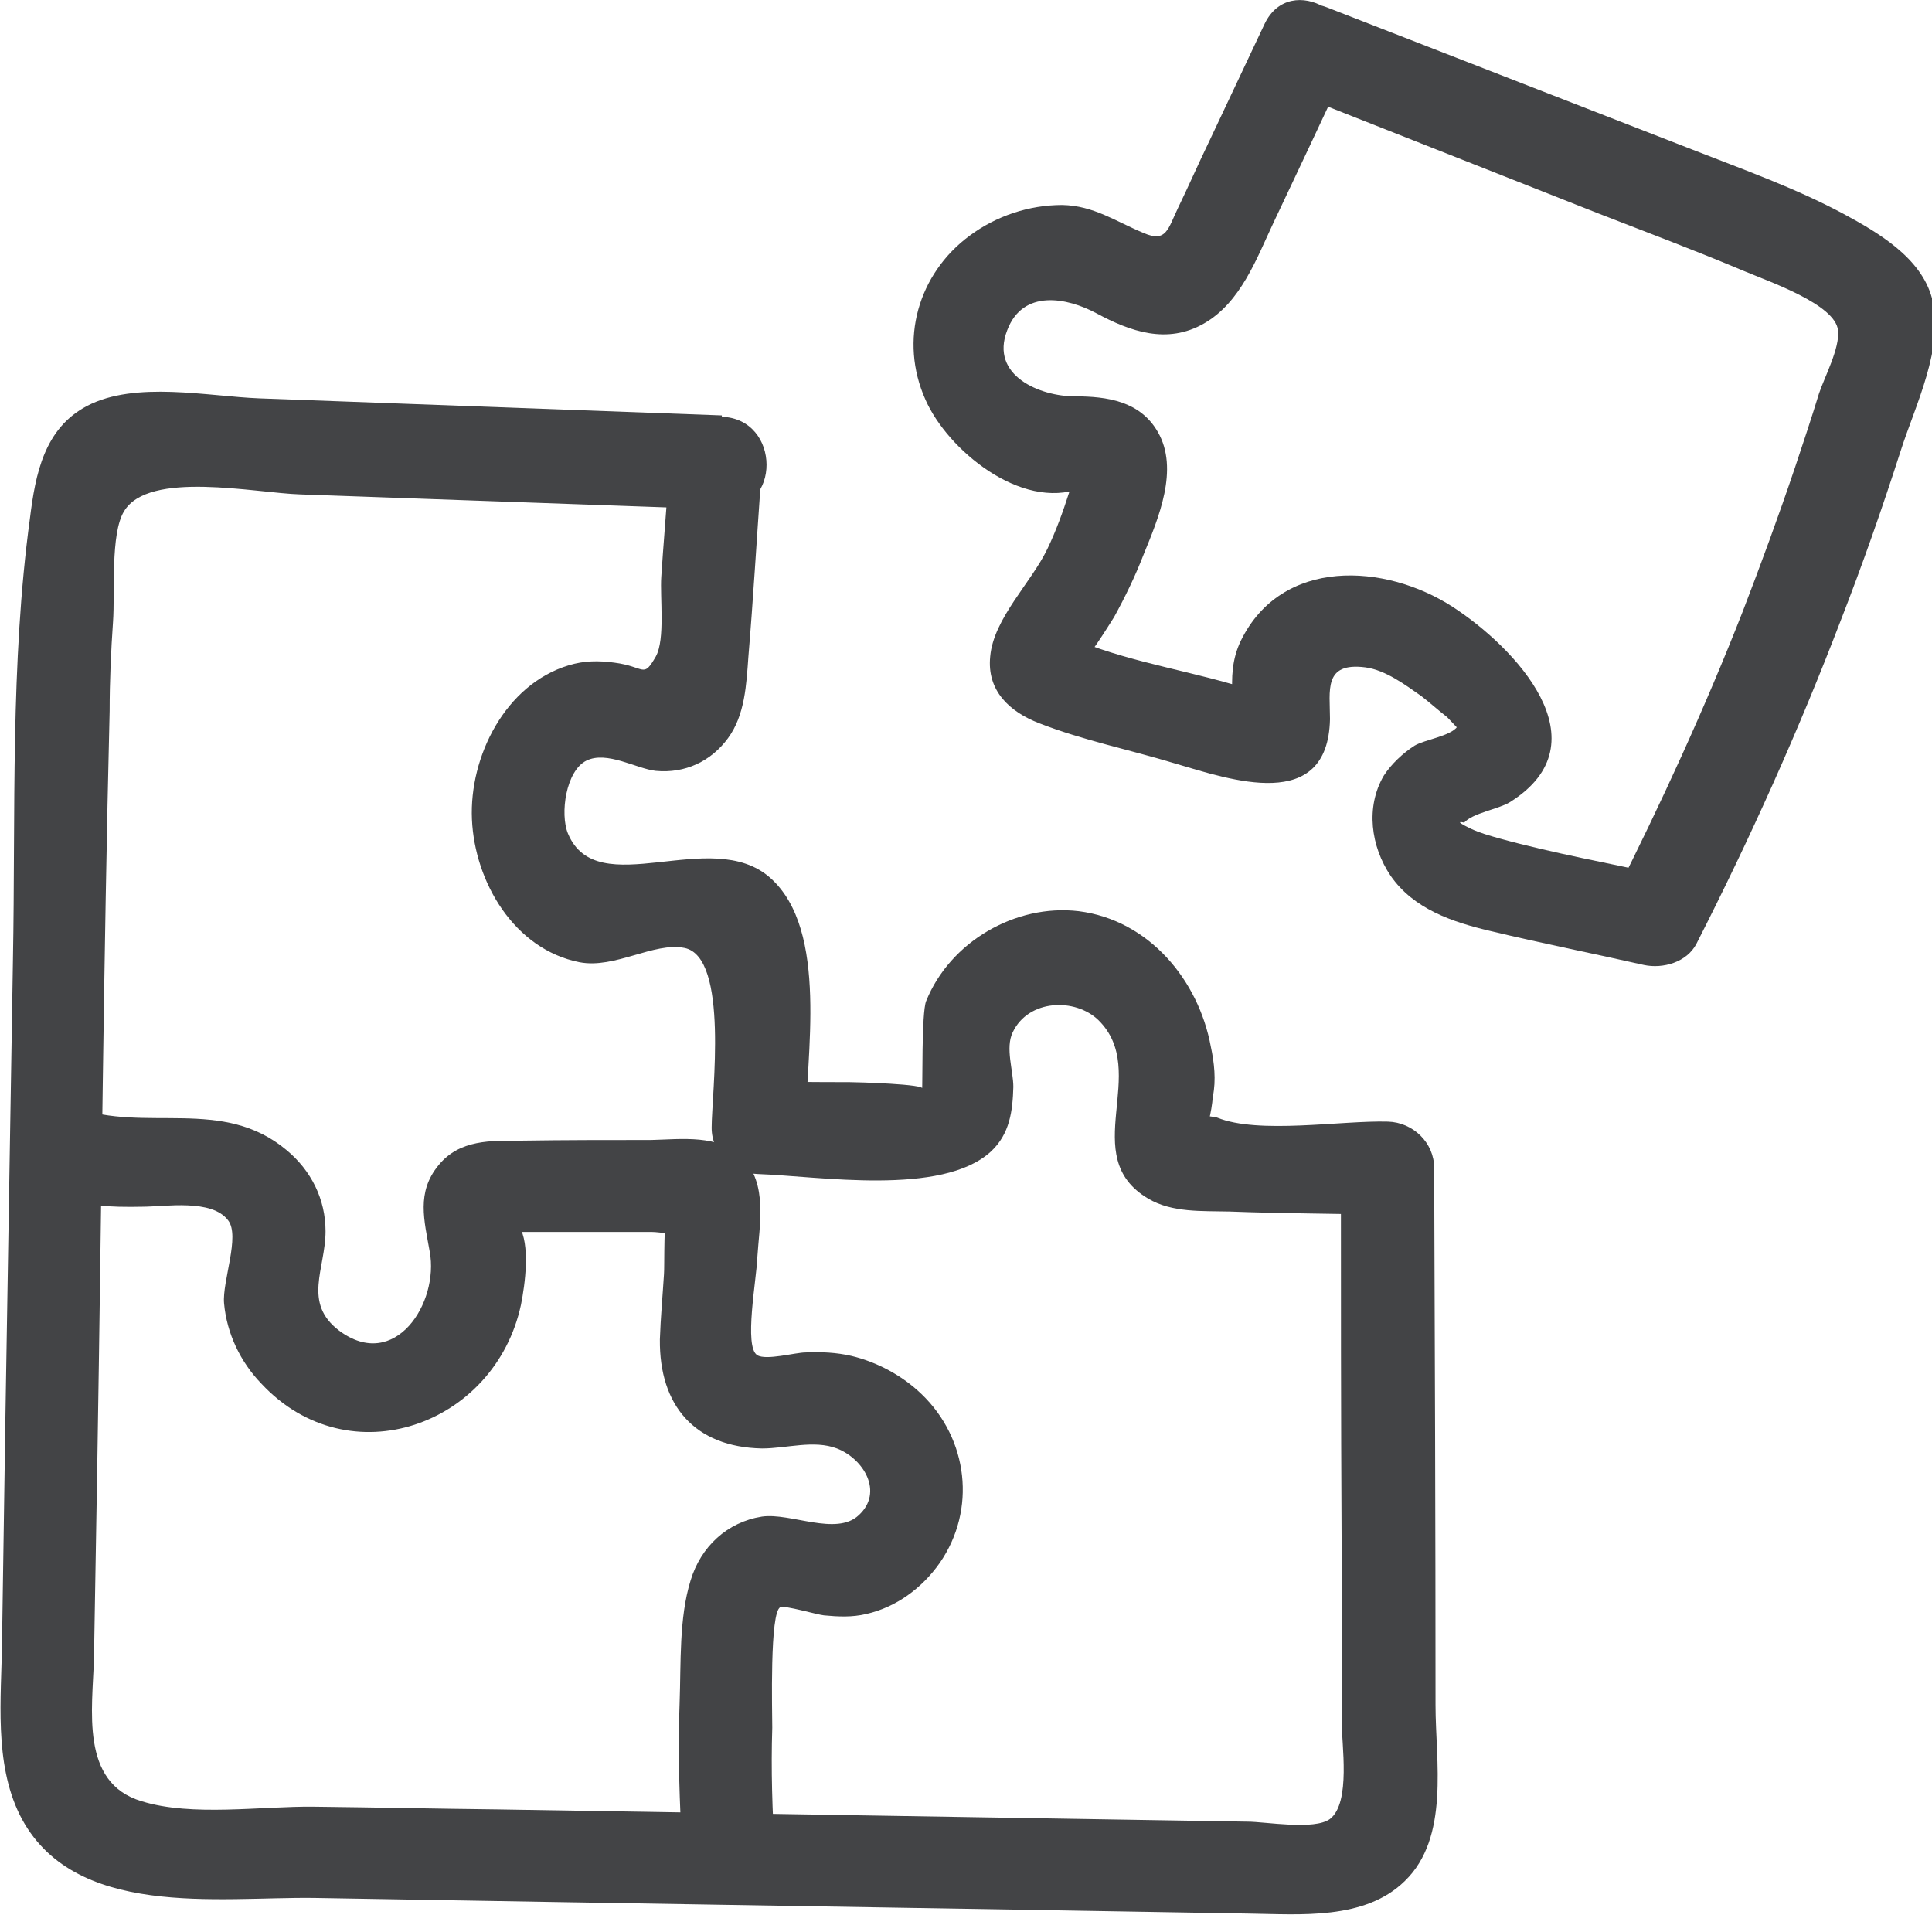
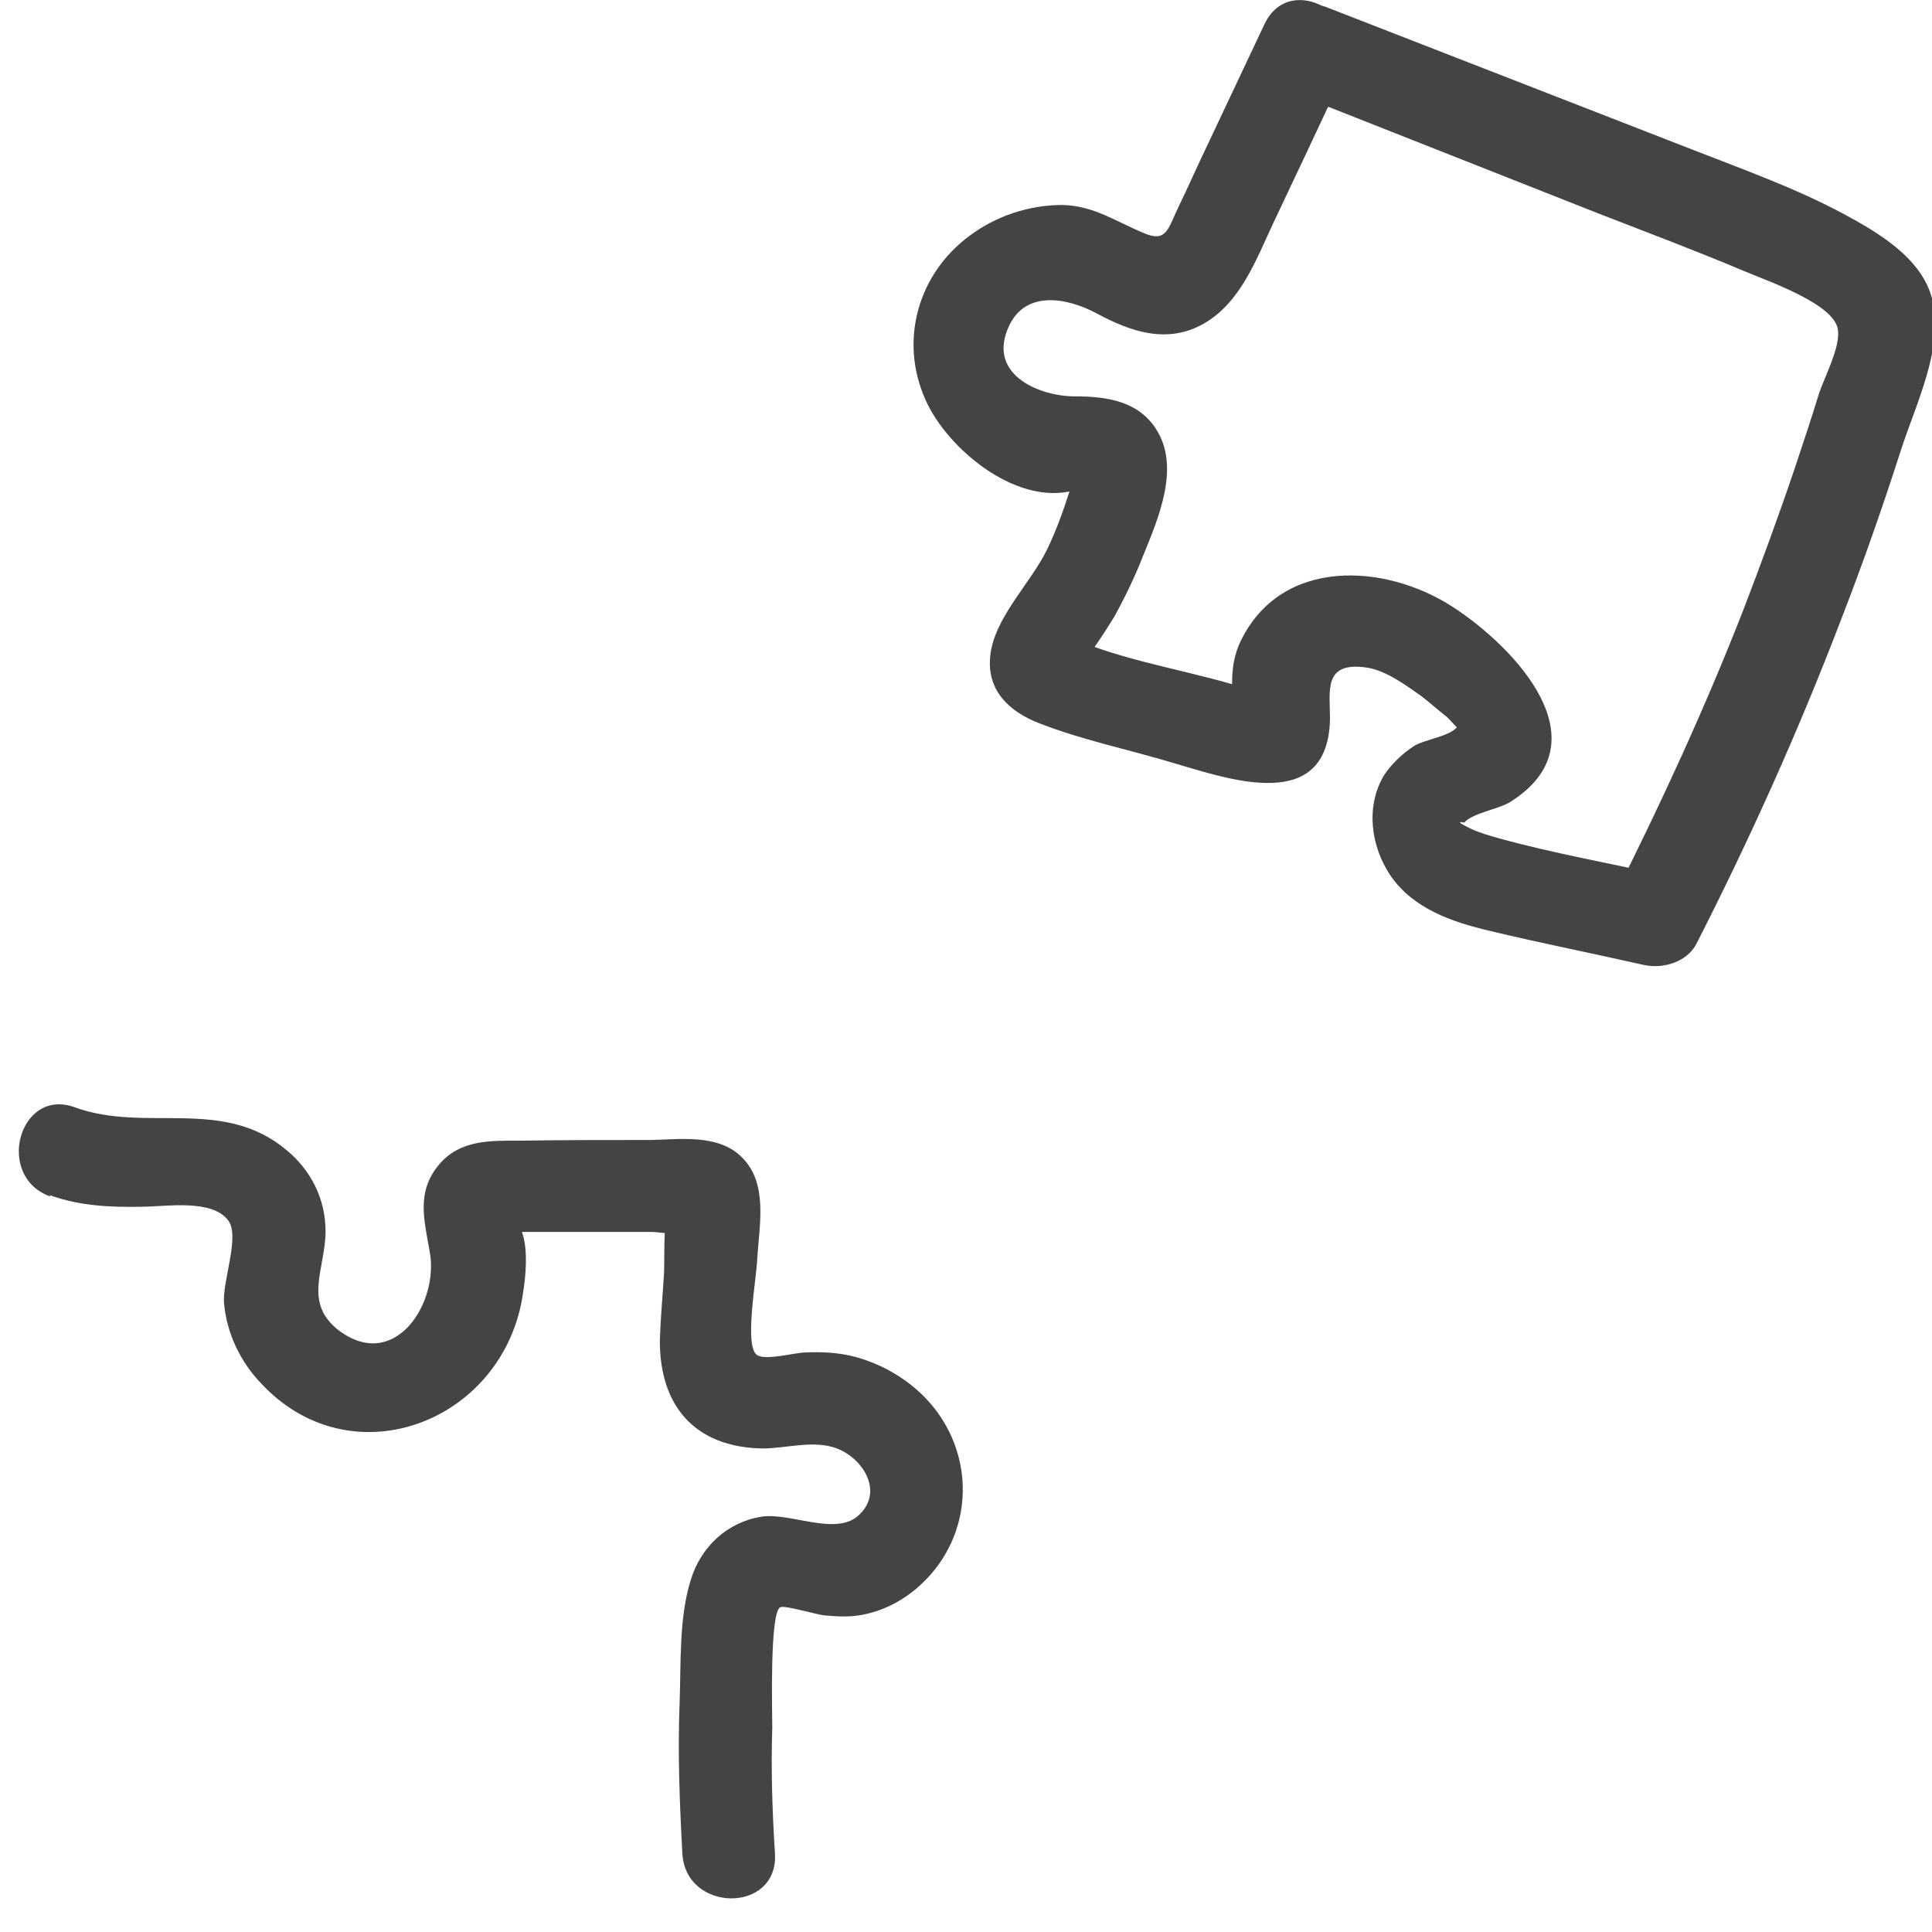
<svg xmlns="http://www.w3.org/2000/svg" width="40" height="40" viewBox="0 0 40 40" fill="none">
  <mask id="mask0_3930_3650" style="mask-type:alpha" maskUnits="userSpaceOnUse" x="0" y="0" width="40" height="40">
    <rect width="40" height="40" fill="#D9D9D9" />
  </mask>
  <g mask="url(#mask0_3930_3650)">
</g>
  <g clip-path="url(#clip0_3930_3650)">
-     <path d="M14.945 8.601L5.372 8.248C4.3 8.206 2.806 7.882 1.805 8.403C0.916 8.869 0.733 9.813 0.62 10.73C0.211 13.733 0.324 16.835 0.268 19.866L0.113 29.285L0.042 33.994C0.028 35.15 -0.127 36.489 0.409 37.575C1.494 39.746 4.526 39.267 6.514 39.295C12.957 39.408 19.401 39.507 25.858 39.619C26.916 39.633 28.255 39.76 29.087 38.943C30.018 38.04 29.721 36.461 29.721 35.305C29.721 31.597 29.707 27.889 29.693 24.18C29.693 23.659 29.256 23.236 28.735 23.222C27.776 23.194 26.056 23.49 25.196 23.137C24.899 23.081 24.843 23.095 25.026 23.208C25.069 23.038 25.097 22.869 25.111 22.7C25.181 22.362 25.139 21.995 25.069 21.671C24.815 20.289 23.786 19.048 22.333 18.865C21.022 18.71 19.669 19.5 19.175 20.726C19.076 20.966 19.105 22.531 19.09 22.545C19.203 22.446 17.723 22.404 17.568 22.404C16.947 22.404 16.341 22.404 15.721 22.376L16.68 23.334C16.68 21.896 17.173 19.26 15.946 18.174C14.72 17.088 12.365 18.71 11.759 17.258C11.59 16.849 11.717 15.96 12.139 15.749C12.562 15.537 13.183 15.918 13.578 15.96C14.184 16.017 14.72 15.763 15.072 15.284C15.425 14.804 15.453 14.17 15.495 13.592C15.594 12.408 15.664 11.209 15.749 10.011C15.834 8.812 13.916 8.784 13.832 10.011C13.789 10.659 13.733 11.294 13.691 11.942C13.662 12.365 13.775 13.239 13.578 13.592C13.31 14.057 13.366 13.803 12.718 13.719C12.393 13.676 12.097 13.676 11.773 13.775C10.462 14.17 9.714 15.664 9.771 16.962C9.827 18.259 10.645 19.655 11.998 19.922C12.732 20.063 13.535 19.5 14.17 19.626C15.1 19.81 14.734 22.644 14.734 23.349C14.734 23.884 15.171 24.293 15.693 24.307C16.947 24.35 19.499 24.773 20.515 23.842C20.909 23.476 20.966 22.996 20.98 22.503C20.98 22.164 20.811 21.699 20.966 21.375C21.29 20.684 22.263 20.656 22.742 21.121C23.828 22.192 22.291 23.941 23.771 24.815C24.265 25.111 24.899 25.069 25.449 25.083C26.535 25.125 27.635 25.125 28.72 25.153L27.762 24.195C27.762 26.733 27.762 29.27 27.776 31.808C27.776 33.077 27.776 34.346 27.776 35.615C27.776 36.109 27.973 37.321 27.536 37.66C27.212 37.899 26.197 37.716 25.83 37.716C20.656 37.631 15.481 37.547 10.307 37.462C9.038 37.448 7.769 37.42 6.5 37.406C5.414 37.392 3.976 37.617 2.933 37.293C1.65 36.912 1.917 35.389 1.946 34.318L2.016 30.201C2.101 25.041 2.143 19.88 2.27 14.72C2.27 14.099 2.298 13.479 2.34 12.873C2.383 12.267 2.284 11.054 2.566 10.589C3.074 9.729 5.287 10.208 6.218 10.236L14.945 10.546C16.186 10.589 16.172 8.671 14.945 8.629V8.601Z" fill="#434446" />
-     <path d="M1.029 24.744C1.65 24.97 2.298 24.998 2.947 24.984C3.412 24.984 4.385 24.815 4.723 25.266C4.977 25.59 4.597 26.535 4.639 26.986C4.695 27.607 4.977 28.199 5.414 28.65C7.233 30.596 10.25 29.51 10.786 27.015C10.871 26.591 10.984 25.76 10.744 25.379L10.688 25.153L10.279 25.506C10.279 25.506 11.012 25.506 10.955 25.506C11.407 25.506 11.858 25.506 12.309 25.506C12.704 25.506 13.098 25.506 13.493 25.506C13.677 25.506 14.015 25.59 14.17 25.506H14.339C14.17 25.351 14.001 25.181 13.832 25.026C13.733 25.097 13.761 26.239 13.747 26.38C13.719 26.831 13.677 27.282 13.662 27.733C13.648 29.101 14.382 29.961 15.777 29.989C16.285 29.989 16.849 29.806 17.328 29.989C17.878 30.201 18.301 30.892 17.779 31.371C17.314 31.808 16.369 31.315 15.777 31.399C15.058 31.512 14.508 32.02 14.297 32.725C14.057 33.5 14.1 34.431 14.071 35.248C14.029 36.292 14.071 37.335 14.128 38.379C14.198 39.605 16.116 39.619 16.045 38.379C15.989 37.504 15.961 36.644 15.989 35.77C15.989 35.446 15.932 33.359 16.158 33.275C16.243 33.232 16.919 33.43 17.06 33.444C17.357 33.472 17.639 33.486 17.935 33.416C18.555 33.275 19.091 32.88 19.457 32.358C20.219 31.258 20.049 29.792 19.077 28.861C18.682 28.481 18.16 28.199 17.624 28.072C17.314 28.001 17.004 27.987 16.68 28.001C16.468 28.001 15.862 28.171 15.679 28.058C15.397 27.889 15.665 26.479 15.679 26.042C15.721 25.365 15.904 24.505 15.368 23.969C14.889 23.476 14.1 23.588 13.479 23.602C12.577 23.602 11.674 23.602 10.786 23.616C10.166 23.616 9.517 23.588 9.08 24.124C8.615 24.688 8.784 25.266 8.897 25.915C9.094 26.972 8.178 28.41 7.022 27.55C6.26 26.972 6.74 26.267 6.74 25.492C6.74 24.829 6.444 24.237 5.936 23.814C4.611 22.7 3.017 23.461 1.551 22.926C0.395 22.503 -0.113 24.364 1.044 24.773L1.029 24.744Z" fill="#434446" />
+     <path d="M1.029 24.744C1.65 24.97 2.298 24.998 2.947 24.984C3.412 24.984 4.385 24.815 4.723 25.266C4.977 25.59 4.597 26.535 4.639 26.986C4.695 27.607 4.977 28.199 5.414 28.65C7.233 30.596 10.25 29.51 10.786 27.015C10.871 26.591 10.984 25.76 10.744 25.379L10.688 25.153L10.279 25.506C10.279 25.506 11.012 25.506 10.955 25.506C11.407 25.506 11.858 25.506 12.309 25.506C12.704 25.506 13.098 25.506 13.493 25.506C13.677 25.506 14.015 25.59 14.17 25.506H14.339C14.17 25.351 14.001 25.181 13.832 25.026C13.733 25.097 13.761 26.239 13.747 26.38C13.719 26.831 13.677 27.282 13.662 27.733C13.648 29.101 14.382 29.961 15.777 29.989C16.285 29.989 16.849 29.806 17.328 29.989C17.878 30.201 18.301 30.892 17.779 31.371C17.314 31.808 16.369 31.315 15.777 31.399C15.058 31.512 14.508 32.02 14.297 32.725C14.057 33.5 14.1 34.431 14.071 35.248C14.029 36.292 14.071 37.335 14.128 38.379C14.198 39.605 16.116 39.619 16.045 38.379C15.989 37.504 15.961 36.644 15.989 35.77C15.989 35.446 15.932 33.359 16.158 33.275C16.243 33.232 16.919 33.43 17.06 33.444C17.357 33.472 17.639 33.486 17.935 33.416C18.555 33.275 19.091 32.88 19.457 32.358C20.219 31.258 20.049 29.792 19.077 28.861C18.682 28.481 18.16 28.199 17.624 28.072C17.314 28.001 17.004 27.987 16.68 28.001C16.468 28.001 15.862 28.171 15.679 28.058C15.397 27.889 15.665 26.479 15.679 26.042C15.721 25.365 15.904 24.505 15.368 23.969C14.889 23.476 14.1 23.588 13.479 23.602C12.577 23.602 11.674 23.602 10.786 23.616C10.166 23.616 9.517 23.588 9.08 24.124C8.615 24.688 8.784 25.266 8.897 25.915C9.094 26.972 8.178 28.41 7.022 27.55C6.26 26.972 6.74 26.267 6.74 25.492C6.74 24.829 6.444 24.237 5.936 23.814C4.611 22.7 3.017 23.461 1.551 22.926C0.395 22.503 -0.113 24.364 1.044 24.773L1.029 24.744" fill="#434446" />
    <path d="M26.972 2.002L33.077 4.413C34.092 4.808 35.108 5.189 36.109 5.612C36.644 5.837 37.998 6.302 38.054 6.838C38.097 7.205 37.772 7.811 37.66 8.149C37.505 8.657 37.335 9.165 37.166 9.672C36.828 10.673 36.461 11.674 36.081 12.661C35.291 14.678 34.389 16.637 33.416 18.569L34.501 18.132C33.345 17.878 32.161 17.667 31.033 17.356C30.835 17.3 30.638 17.244 30.455 17.159C30.046 16.962 30.314 17.032 30.314 17.032C30.483 16.835 31.033 16.75 31.259 16.609C33.246 15.368 31.357 13.394 30.074 12.563C28.678 11.66 26.535 11.533 25.689 13.268C25.506 13.648 25.492 14.029 25.52 14.438C25.548 14.819 25.407 15.016 25.872 14.621C26.366 14.198 25.943 14.283 25.478 14.156C24.35 13.832 22.996 13.62 21.953 13.098L22.39 13.676C22.432 13.803 22.968 12.929 23.067 12.774C23.292 12.365 23.504 11.928 23.673 11.491C23.983 10.73 24.42 9.714 23.969 8.939C23.602 8.305 22.926 8.206 22.249 8.206C21.544 8.206 20.486 7.783 20.853 6.838C21.177 5.978 22.094 6.161 22.7 6.486C23.405 6.866 24.166 7.134 24.928 6.697C25.689 6.26 26.014 5.358 26.366 4.611C26.859 3.567 27.353 2.524 27.846 1.466C28.368 0.352 26.718 -0.62 26.183 0.493C25.788 1.325 25.407 2.143 25.012 2.975C24.801 3.412 24.604 3.863 24.392 4.3C24.181 4.737 24.152 5.033 23.673 4.822C23.095 4.582 22.644 4.258 21.995 4.244C21.304 4.244 20.628 4.47 20.078 4.878C19.006 5.668 18.611 7.05 19.161 8.276C19.612 9.306 21.135 10.575 22.376 10.109C22.573 10.039 22.728 10.293 22.432 9.912C22.136 9.531 22.221 9.912 22.136 10.194C22.009 10.589 21.868 10.983 21.685 11.364C21.347 12.069 20.571 12.802 20.501 13.592C20.43 14.297 20.895 14.734 21.516 14.974C22.418 15.326 23.391 15.523 24.322 15.805C25.478 16.144 27.494 16.849 27.536 14.889C27.536 14.297 27.395 13.705 28.269 13.817C28.692 13.874 29.101 14.184 29.425 14.41C29.609 14.551 29.778 14.706 29.961 14.847L30.215 15.115C30.286 15.002 30.271 14.988 30.173 15.044C30.032 15.242 29.496 15.312 29.285 15.439C29.045 15.594 28.805 15.819 28.65 16.059C28.269 16.708 28.382 17.526 28.791 18.132C29.27 18.823 30.074 19.091 30.85 19.274C31.907 19.528 32.979 19.739 34.036 19.979C34.431 20.063 34.924 19.922 35.122 19.542C36.236 17.356 37.237 15.129 38.111 12.845C38.562 11.688 38.971 10.518 39.352 9.334C39.648 8.403 40.268 7.177 40 6.176C39.775 5.33 38.872 4.808 38.167 4.427C37.166 3.891 36.095 3.511 35.051 3.102L27.48 0.155C26.324 -0.296 25.83 1.551 26.972 2.002Z" fill="#434446" />
  </g>
  <defs>
    <clipPath id="clip0_3930_3650">
      <rect width="40" height="39.633" fill="white" />
    </clipPath>
  </defs>
</svg>